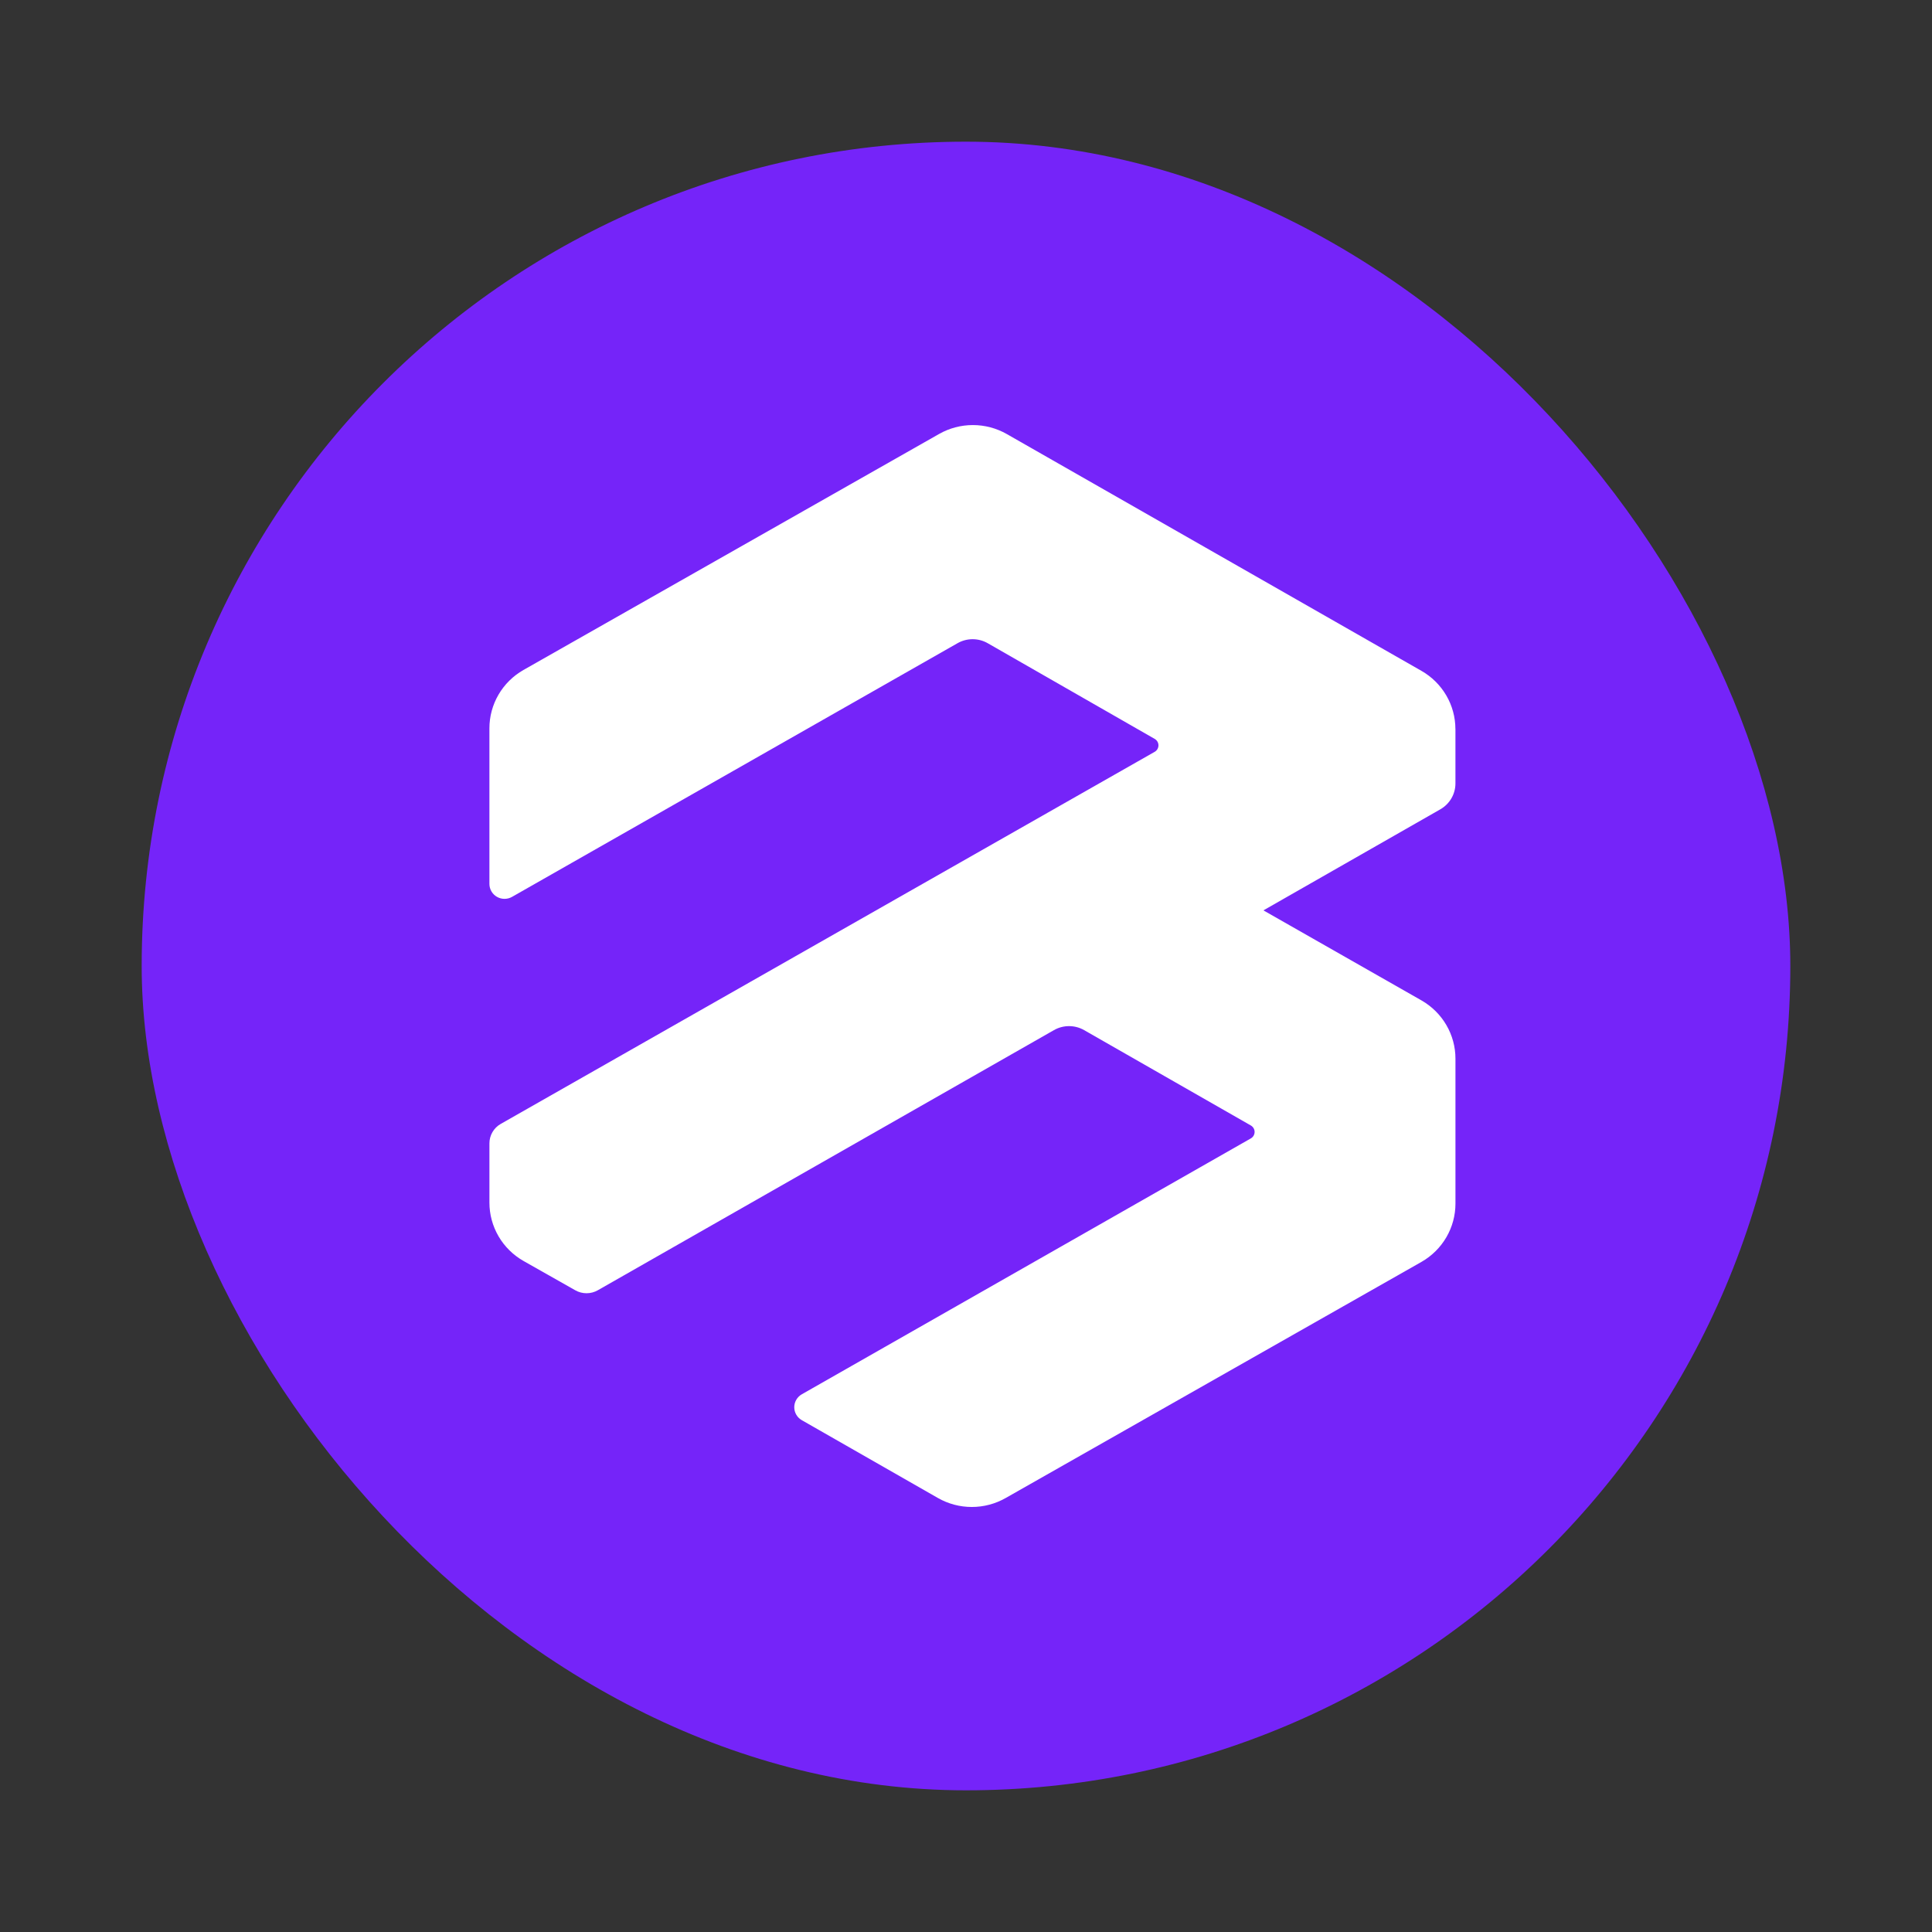
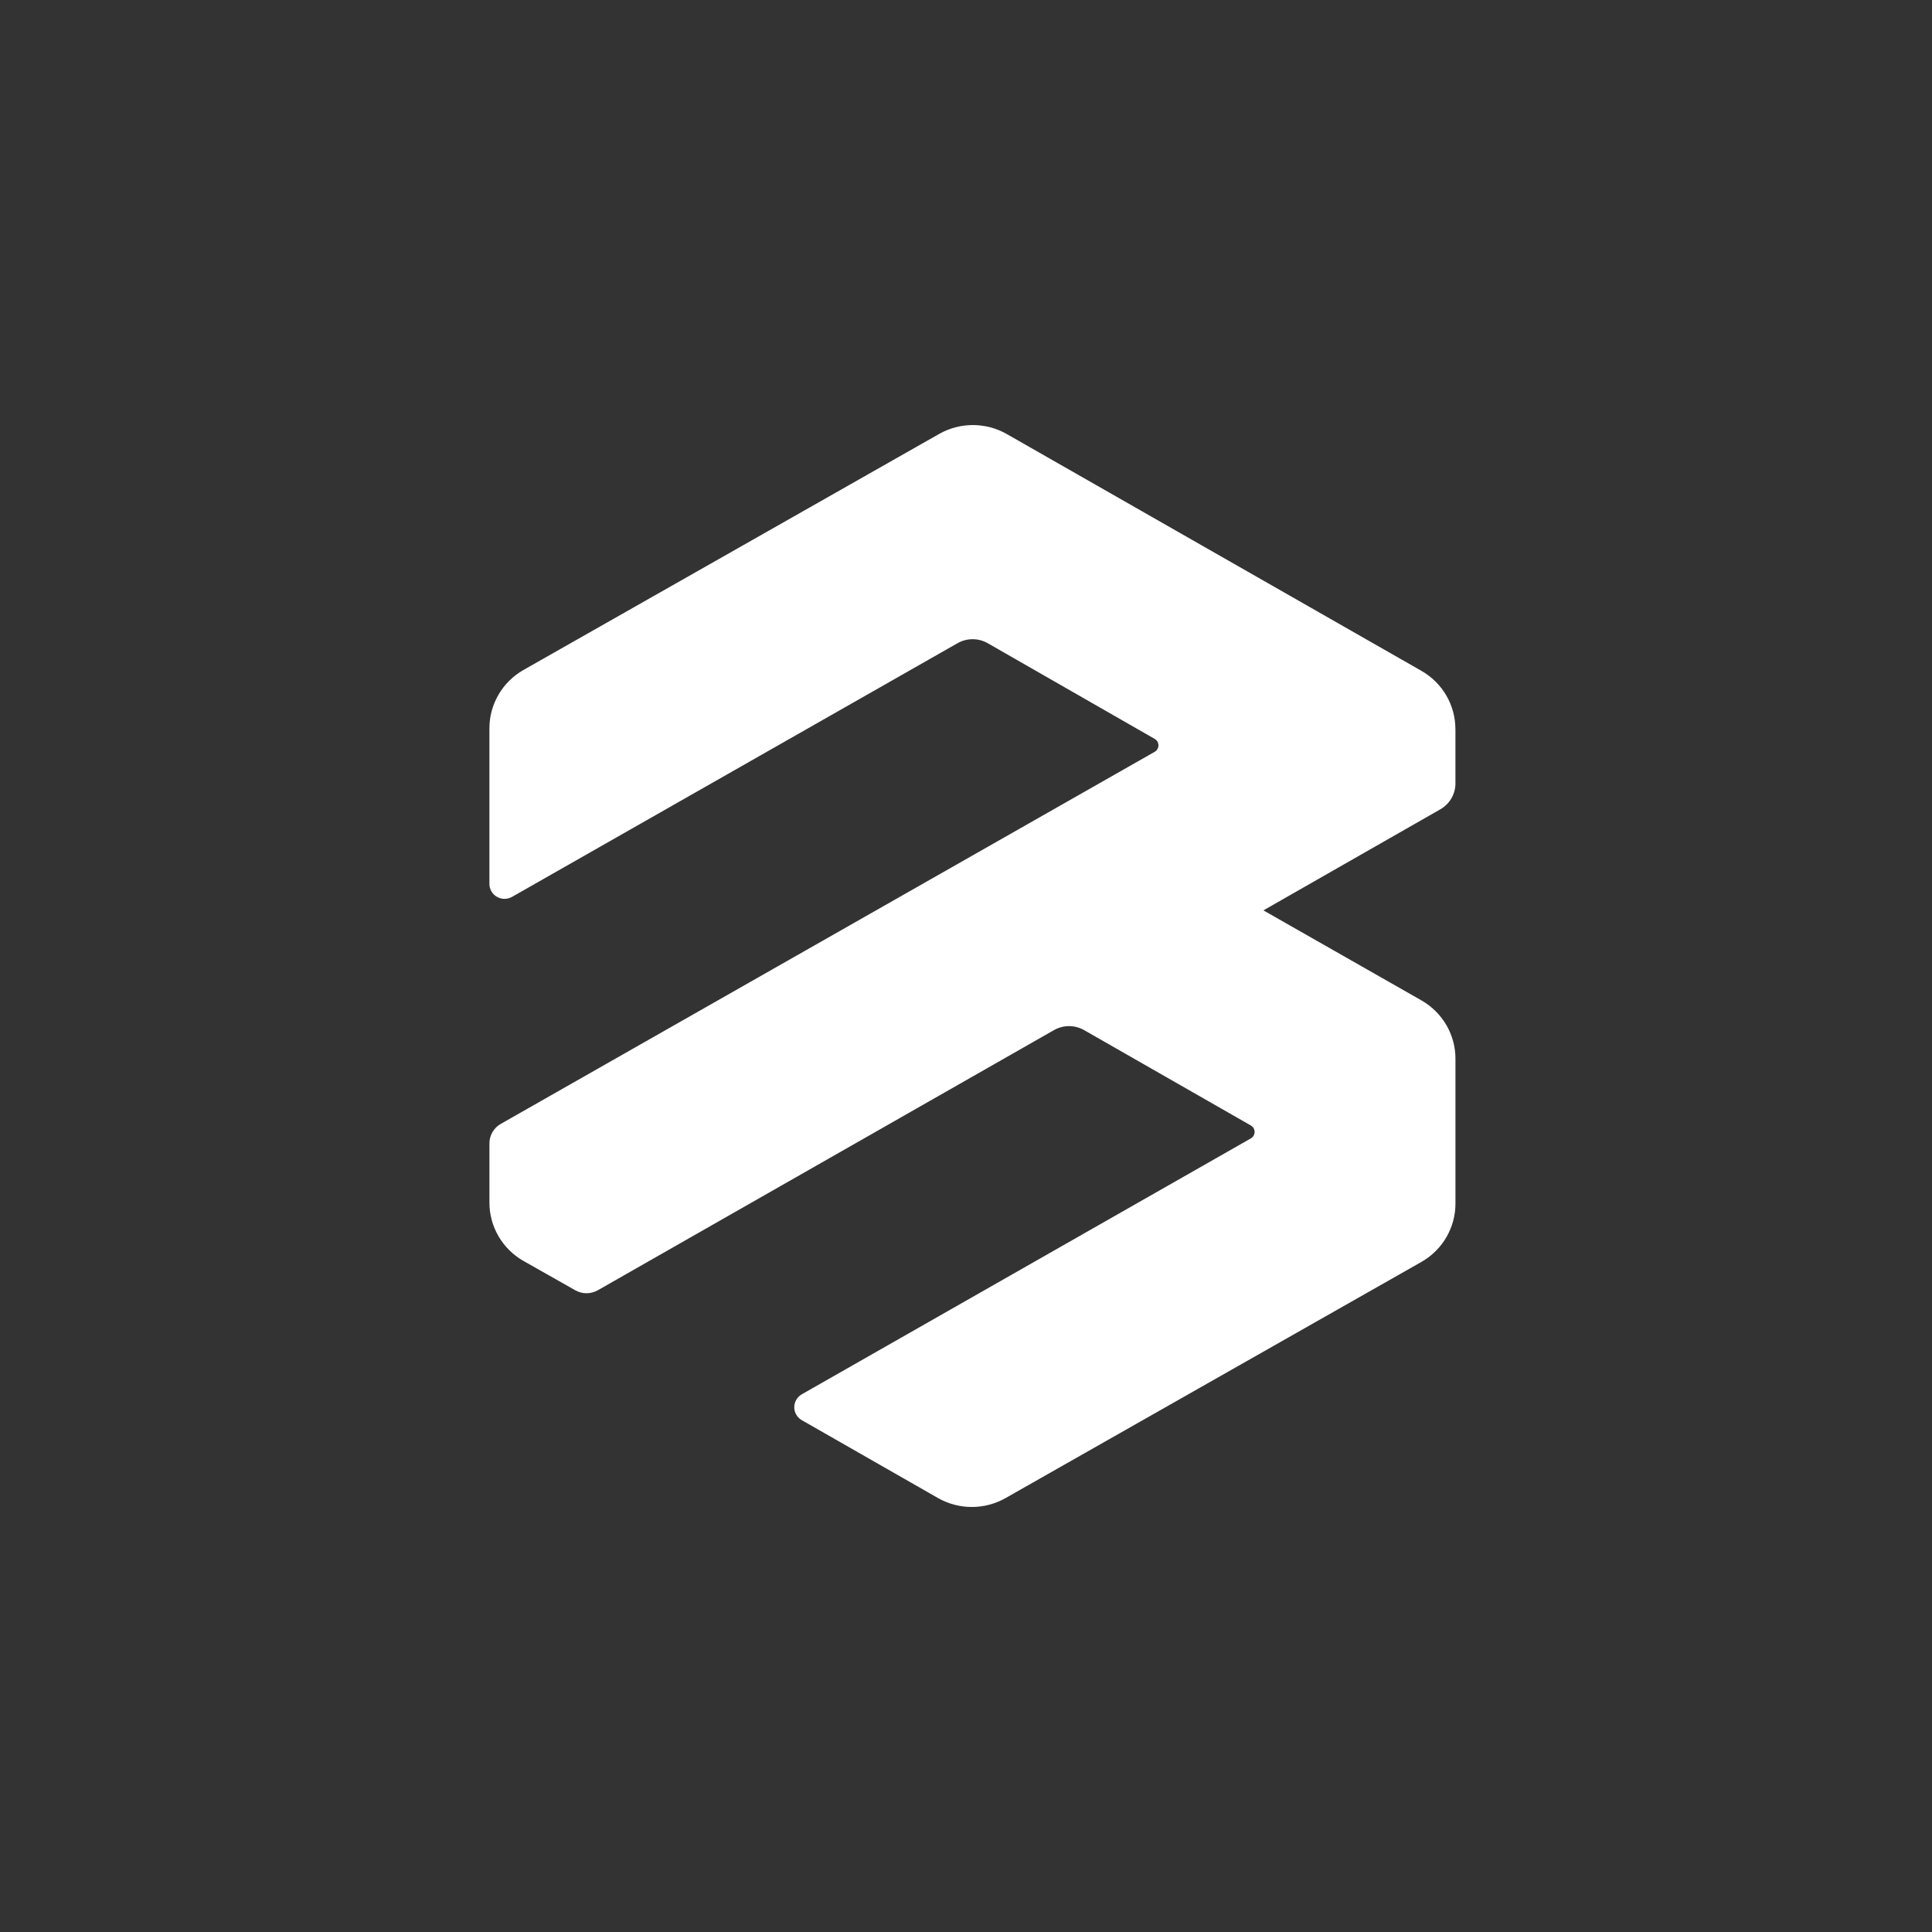
<svg xmlns="http://www.w3.org/2000/svg" width="150" height="150" fill="none">
  <rect width="100%" height="100%" fill="#333333" stroke="none" />
  <g>
    <title>Layer 1</title>
    <g id="svg_9">
-       <rect id="svg_12" width="128" height="128" rx="64" fill="#7524F9" y="11" x="11" />
      <path id="svg_13" fill-rule="evenodd" clip-rule="evenodd" d="m113,56.603l0,4.218c0.001,0.408 -0.107,0.809 -0.313,1.162c-0.206,0.353 -0.502,0.647 -0.859,0.851l-13.737,7.847l12.273,6.991c0.802,0.459 1.468,1.118 1.931,1.913c0.463,0.794 0.707,1.696 0.706,2.613l0,11.246c0.001,0.918 -0.242,1.819 -0.705,2.614c-0.463,0.795 -1.129,1.455 -1.932,1.914l-32.276,18.329c-0.802,0.459 -1.711,0.7 -2.637,0.7c-0.926,0 -1.835,-0.241 -2.637,-0.7l-10.562,-6.039c-0.178,-0.102 -0.326,-0.248 -0.429,-0.425c-0.103,-0.176 -0.157,-0.377 -0.157,-0.58c0,-0.204 0.054,-0.404 0.157,-0.58c0.103,-0.176 0.251,-0.323 0.429,-0.425l34.863,-19.867c0.089,-0.051 0.163,-0.124 0.214,-0.212c0.051,-0.088 0.078,-0.188 0.078,-0.289c0,-0.102 -0.027,-0.202 -0.078,-0.29c-0.051,-0.088 -0.125,-0.161 -0.214,-0.212l-12.943,-7.403c-0.356,-0.204 -0.76,-0.311 -1.172,-0.311c-0.411,0 -0.816,0.107 -1.172,0.311l-35.411,20.195c-0.267,0.153 -0.57,0.233 -0.879,0.233c-0.309,0 -0.612,-0.08 -0.879,-0.233l-4.011,-2.271c-0.806,-0.458 -1.476,-1.119 -1.941,-1.916c-0.465,-0.797 -0.709,-1.701 -0.708,-2.621l0,-4.598c-0,-0.306 0.081,-0.606 0.235,-0.871c0.154,-0.265 0.376,-0.485 0.644,-0.637l50.772,-28.889c0.089,-0.051 0.163,-0.124 0.214,-0.212c0.051,-0.088 0.078,-0.188 0.078,-0.29c0,-0.102 -0.027,-0.202 -0.078,-0.289c-0.051,-0.088 -0.125,-0.161 -0.214,-0.212l-12.964,-7.429c-0.356,-0.204 -0.76,-0.311 -1.172,-0.311c-0.411,0 -0.816,0.107 -1.172,0.311l-34.585,19.693c-0.178,0.102 -0.38,0.155 -0.586,0.155c-0.206,0 -0.408,-0.053 -0.586,-0.155c-0.178,-0.102 -0.326,-0.248 -0.429,-0.424c-0.103,-0.176 -0.157,-0.376 -0.158,-0.58l0,-12.079c-0.001,-0.918 0.242,-1.819 0.705,-2.614c0.463,-0.795 1.129,-1.455 1.932,-1.914l32.27,-18.324c0.8,-0.456 1.707,-0.695 2.629,-0.695c0.923,0 1.829,0.24 2.629,0.695l32.197,18.388c0.802,0.458 1.467,1.117 1.93,1.91c0.463,0.793 0.707,1.693 0.707,2.609z" fill="white" />
    </g>
  </g>
</svg>